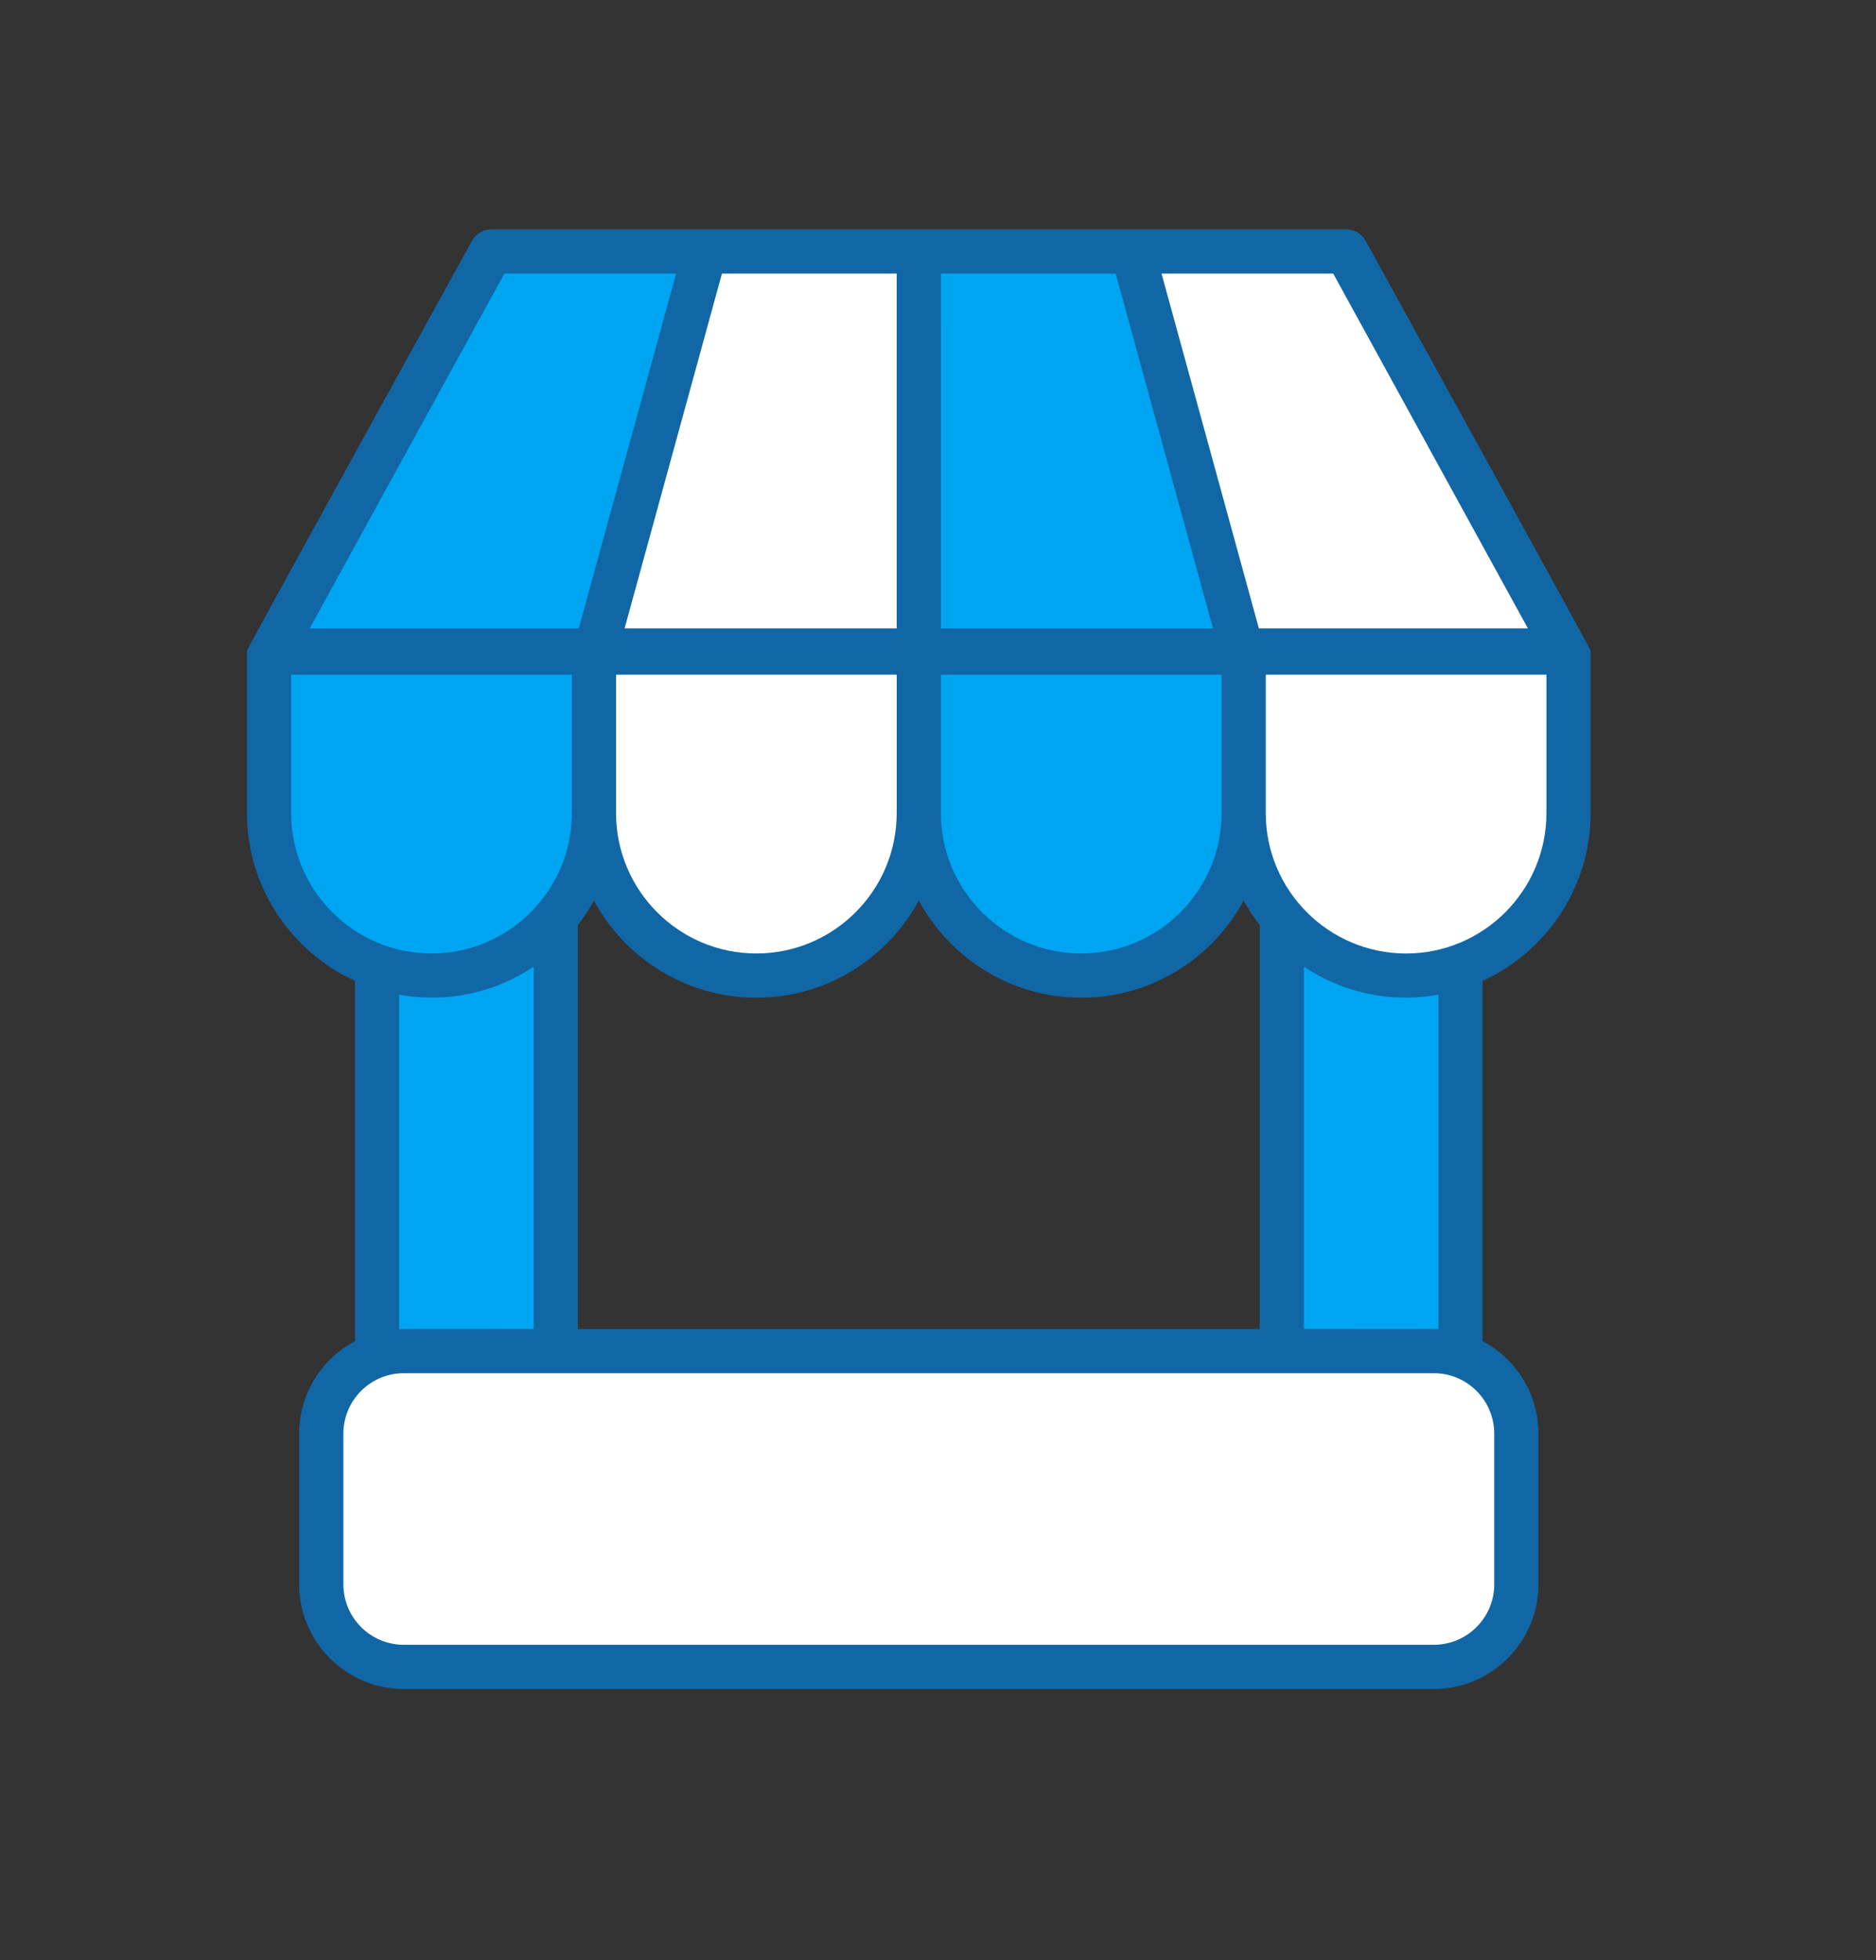
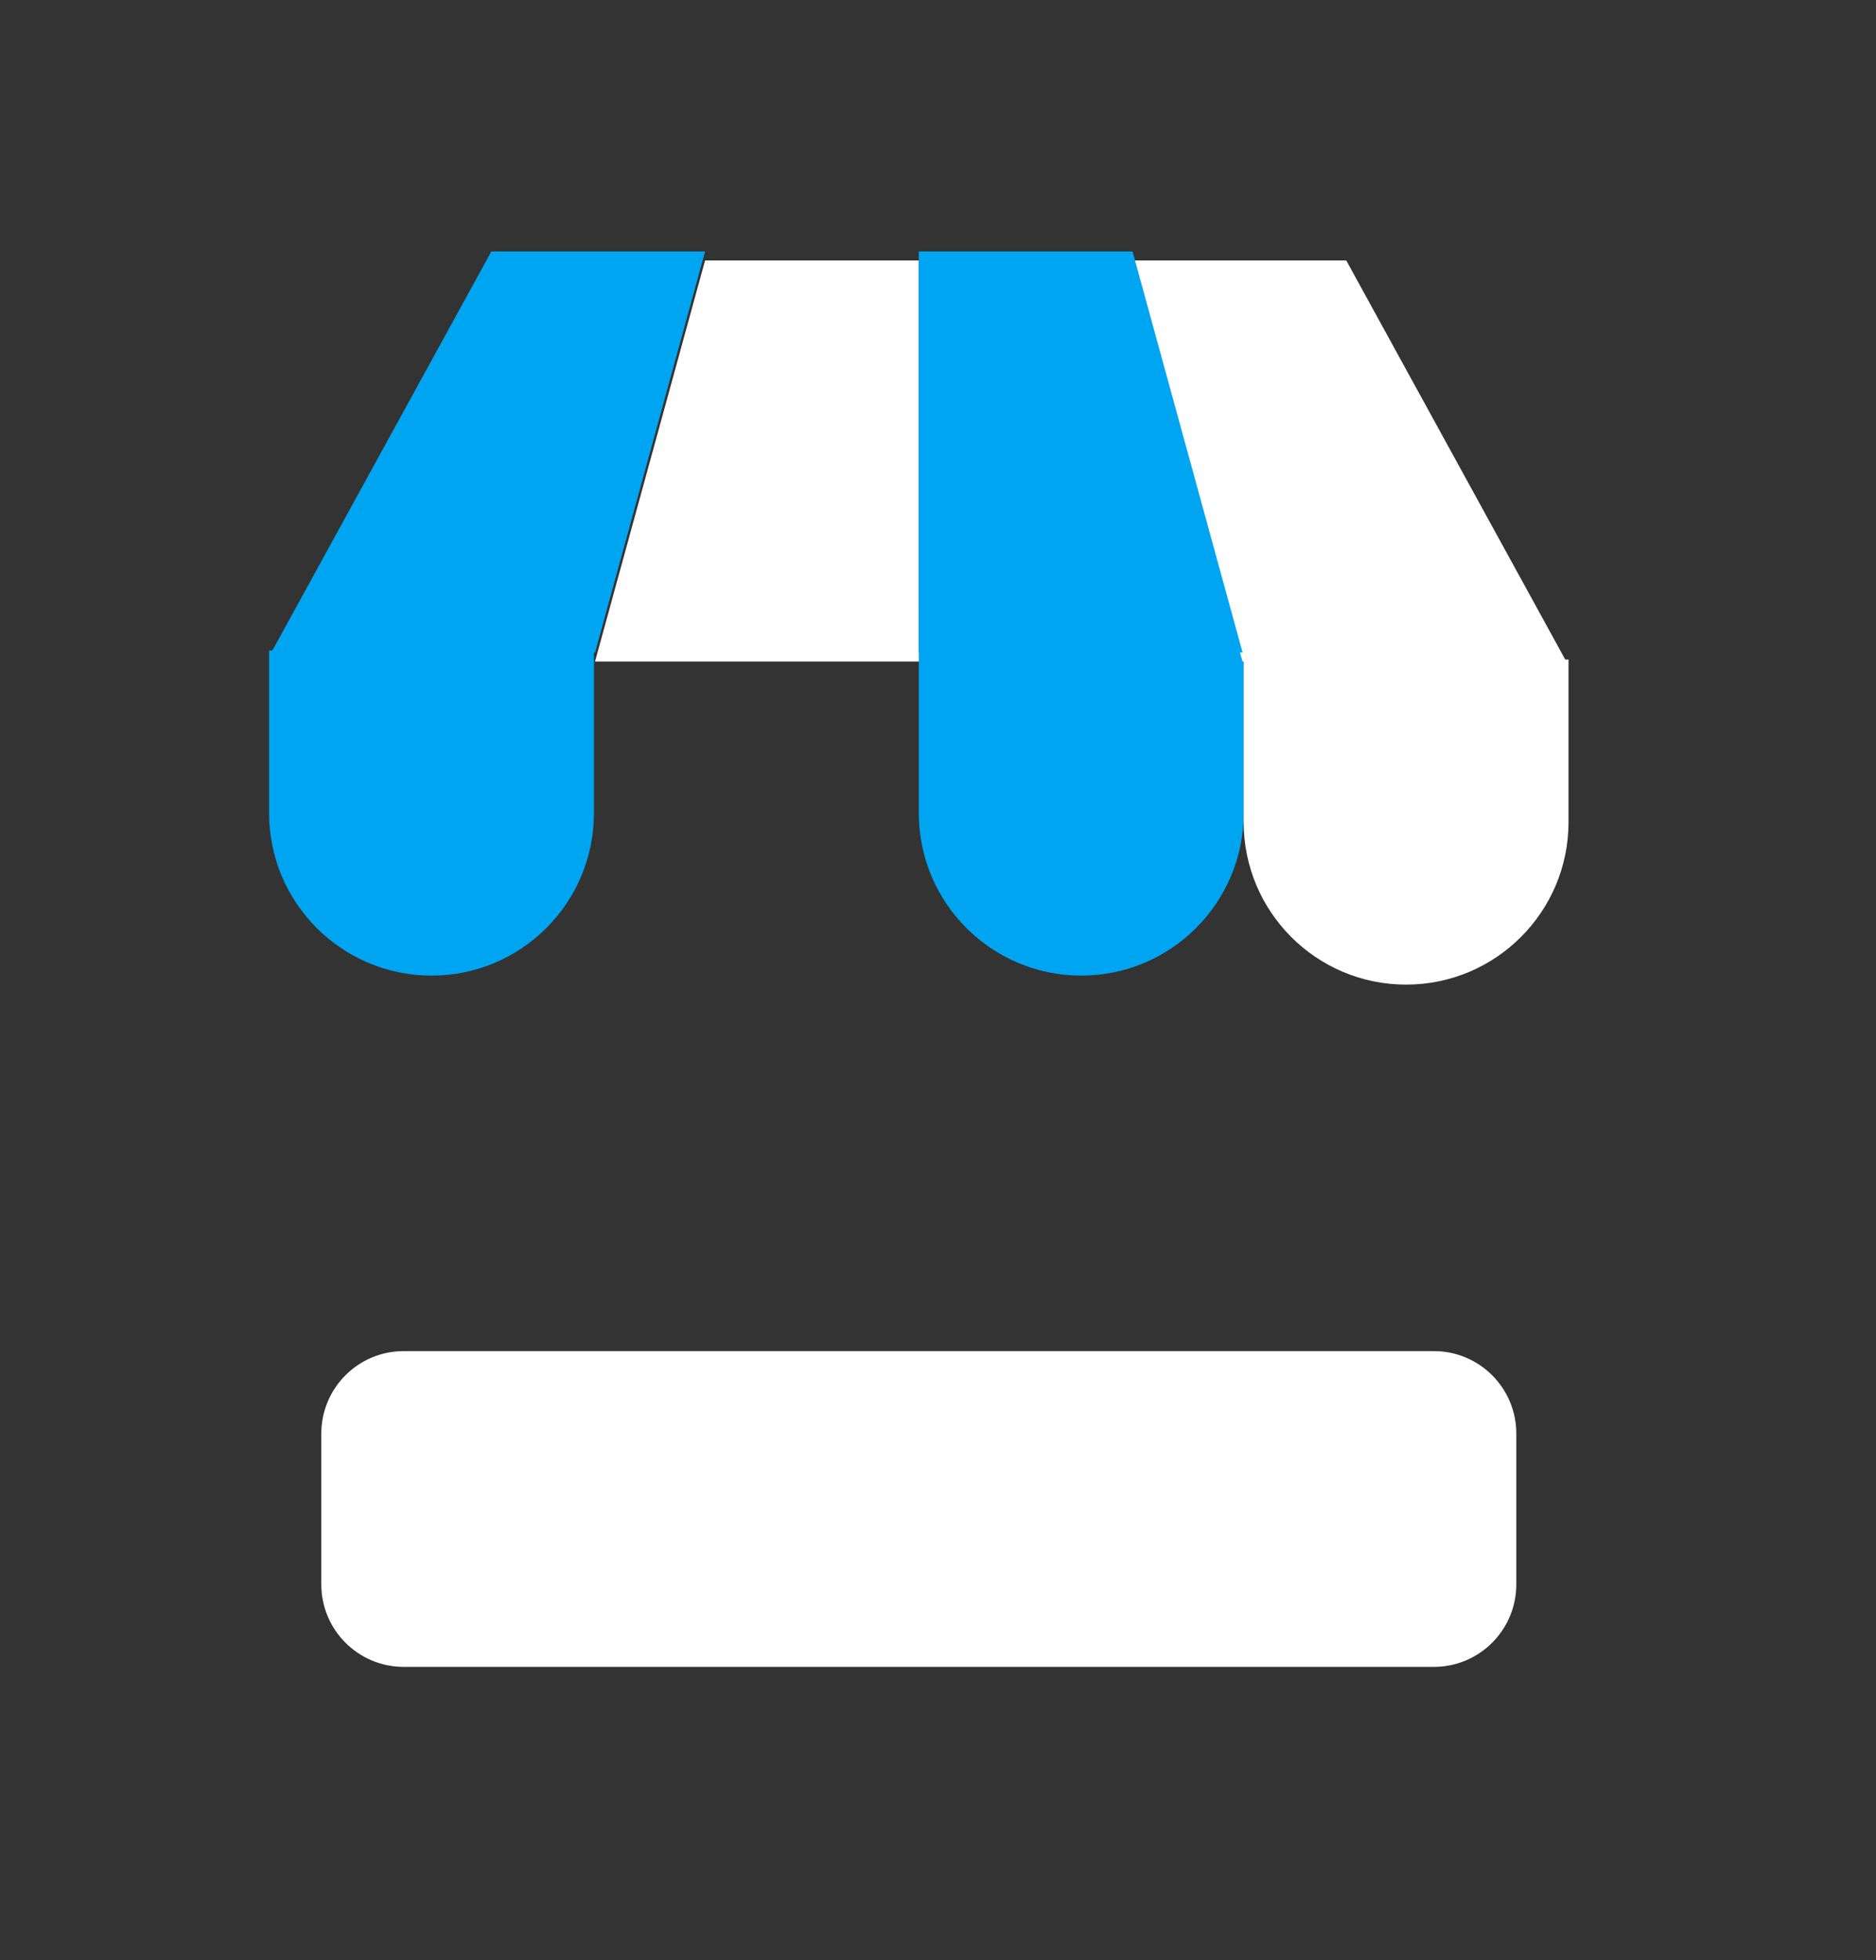
<svg xmlns="http://www.w3.org/2000/svg" width="90" height="94" viewBox="0 0 90 94" fill="none">
  <rect x="0" y="0" width="90" height="94" fill="#333333" stroke="none" />
-   <path d="M18.093 38.254H26.663V66.474H18.093V38.254Z" fill="#00A5F2" />
-   <path d="M61.496 38.254H70.065V66.474H61.496V38.254Z" fill="#00A5F2" />
  <path d="M72.744 68.752V75.982C72.744 78.168 70.973 79.939 68.788 79.939H19.37C17.186 79.939 15.414 78.168 15.414 75.982V68.752C15.414 66.567 17.186 64.795 19.37 64.795H68.788C70.973 64.795 72.744 66.567 72.744 68.752Z" fill="white" />
  <path d="M28.494 31.197V38.992C28.494 43.297 25.005 46.787 20.702 46.787C16.398 46.787 12.909 43.297 12.909 38.992V31.197H28.494Z" fill="#00A5F2" />
  <path d="M59.664 31.197V38.992C59.664 43.297 56.175 46.787 51.872 46.787C47.568 46.787 44.079 43.297 44.079 38.992V31.197H59.664Z" fill="#00A5F2" />
-   <path d="M44.079 31.629V39.424C44.079 43.73 40.59 47.219 36.287 47.219C31.983 47.219 28.494 43.73 28.494 39.424V31.629H44.079Z" fill="white" />
  <path d="M44.08 12.493L44.081 31.726H28.546L33.825 12.493H44.08Z" fill="white" />
  <path d="M75.249 31.629V39.424C75.249 43.73 71.76 47.219 67.457 47.219C63.153 47.219 59.664 43.73 59.664 39.424V31.629H75.249Z" fill="white" />
  <path d="M64.587 12.493L75.144 31.726H59.609L54.331 12.493H64.587Z" fill="white" />
  <path d="M33.827 12.06L28.549 31.294H13.014L23.571 12.06H33.827Z" fill="#00A5F2" />
  <path d="M54.334 12.06L59.613 31.294H44.078L44.078 12.06H54.334Z" fill="#00A5F2" />
-   <path d="M17.034 47.042V64.315C15.443 65.157 14.354 66.829 14.354 68.752V75.982C14.354 78.749 16.605 81 19.37 81H68.788C71.553 81 73.804 78.749 73.804 75.982V68.752C73.804 66.829 72.716 65.157 71.124 64.315V47.042C74.178 45.644 76.308 42.565 76.308 38.992V31.197C76.308 31.126 65.555 11.621 65.516 11.55C65.33 11.211 64.974 11 64.587 11C54.184 11 33.802 11 23.571 11C23.184 11 22.828 11.211 22.642 11.55C22.603 11.621 11.849 31.125 11.849 31.197V38.992C11.85 42.565 13.98 45.644 17.034 47.042ZM19.153 47.703C21.511 48.122 23.772 47.583 25.603 46.36V63.734C21.627 63.739 19.7 63.721 19.153 63.745V47.703ZM43.018 13.121L43.018 30.136H29.965L34.635 13.121H43.018ZM53.524 13.121L58.193 30.136H45.141L45.14 13.121H53.524ZM45.139 32.354H58.604V38.992C58.604 42.705 55.584 45.726 51.872 45.726C48.159 45.726 45.139 42.705 45.139 38.992V32.354H45.139ZM29.554 32.354H43.019V38.992C43.019 42.705 39.999 45.726 36.286 45.726C32.574 45.726 29.554 42.705 29.554 38.992V32.354H29.554ZM36.286 47.848C39.651 47.848 42.582 45.96 44.079 43.188C45.577 45.96 48.508 47.848 51.872 47.848C55.236 47.848 58.167 45.96 59.664 43.188C59.888 43.603 60.151 43.993 60.436 44.365V63.734H27.722V44.365C28.007 43.993 28.27 43.603 28.494 43.188C29.991 45.96 32.922 47.848 36.286 47.848ZM71.685 75.982C71.685 77.579 70.385 78.879 68.788 78.879H19.37C17.773 78.879 16.474 77.579 16.474 75.982V68.752C16.474 67.155 17.773 65.855 19.37 65.855H68.788C70.385 65.855 71.685 67.155 71.685 68.752V75.982ZM69.005 63.745C68.523 63.724 70.403 63.744 62.555 63.734V46.36C64.392 47.587 66.651 48.121 69.005 47.703V63.745ZM67.457 45.727C63.744 45.727 60.724 42.705 60.724 38.992V32.354H74.189V38.992C74.189 42.705 71.169 45.727 67.457 45.727ZM73.3 30.136H60.394L55.724 13.121H63.961L73.3 30.136ZM24.198 13.121H32.435L27.765 30.136H14.858L24.198 13.121ZM13.969 32.354H27.434V38.992C27.434 42.705 24.414 45.726 20.701 45.726C16.989 45.726 13.969 42.705 13.969 38.992V32.354H13.969Z" fill="#1167A6" />
</svg>